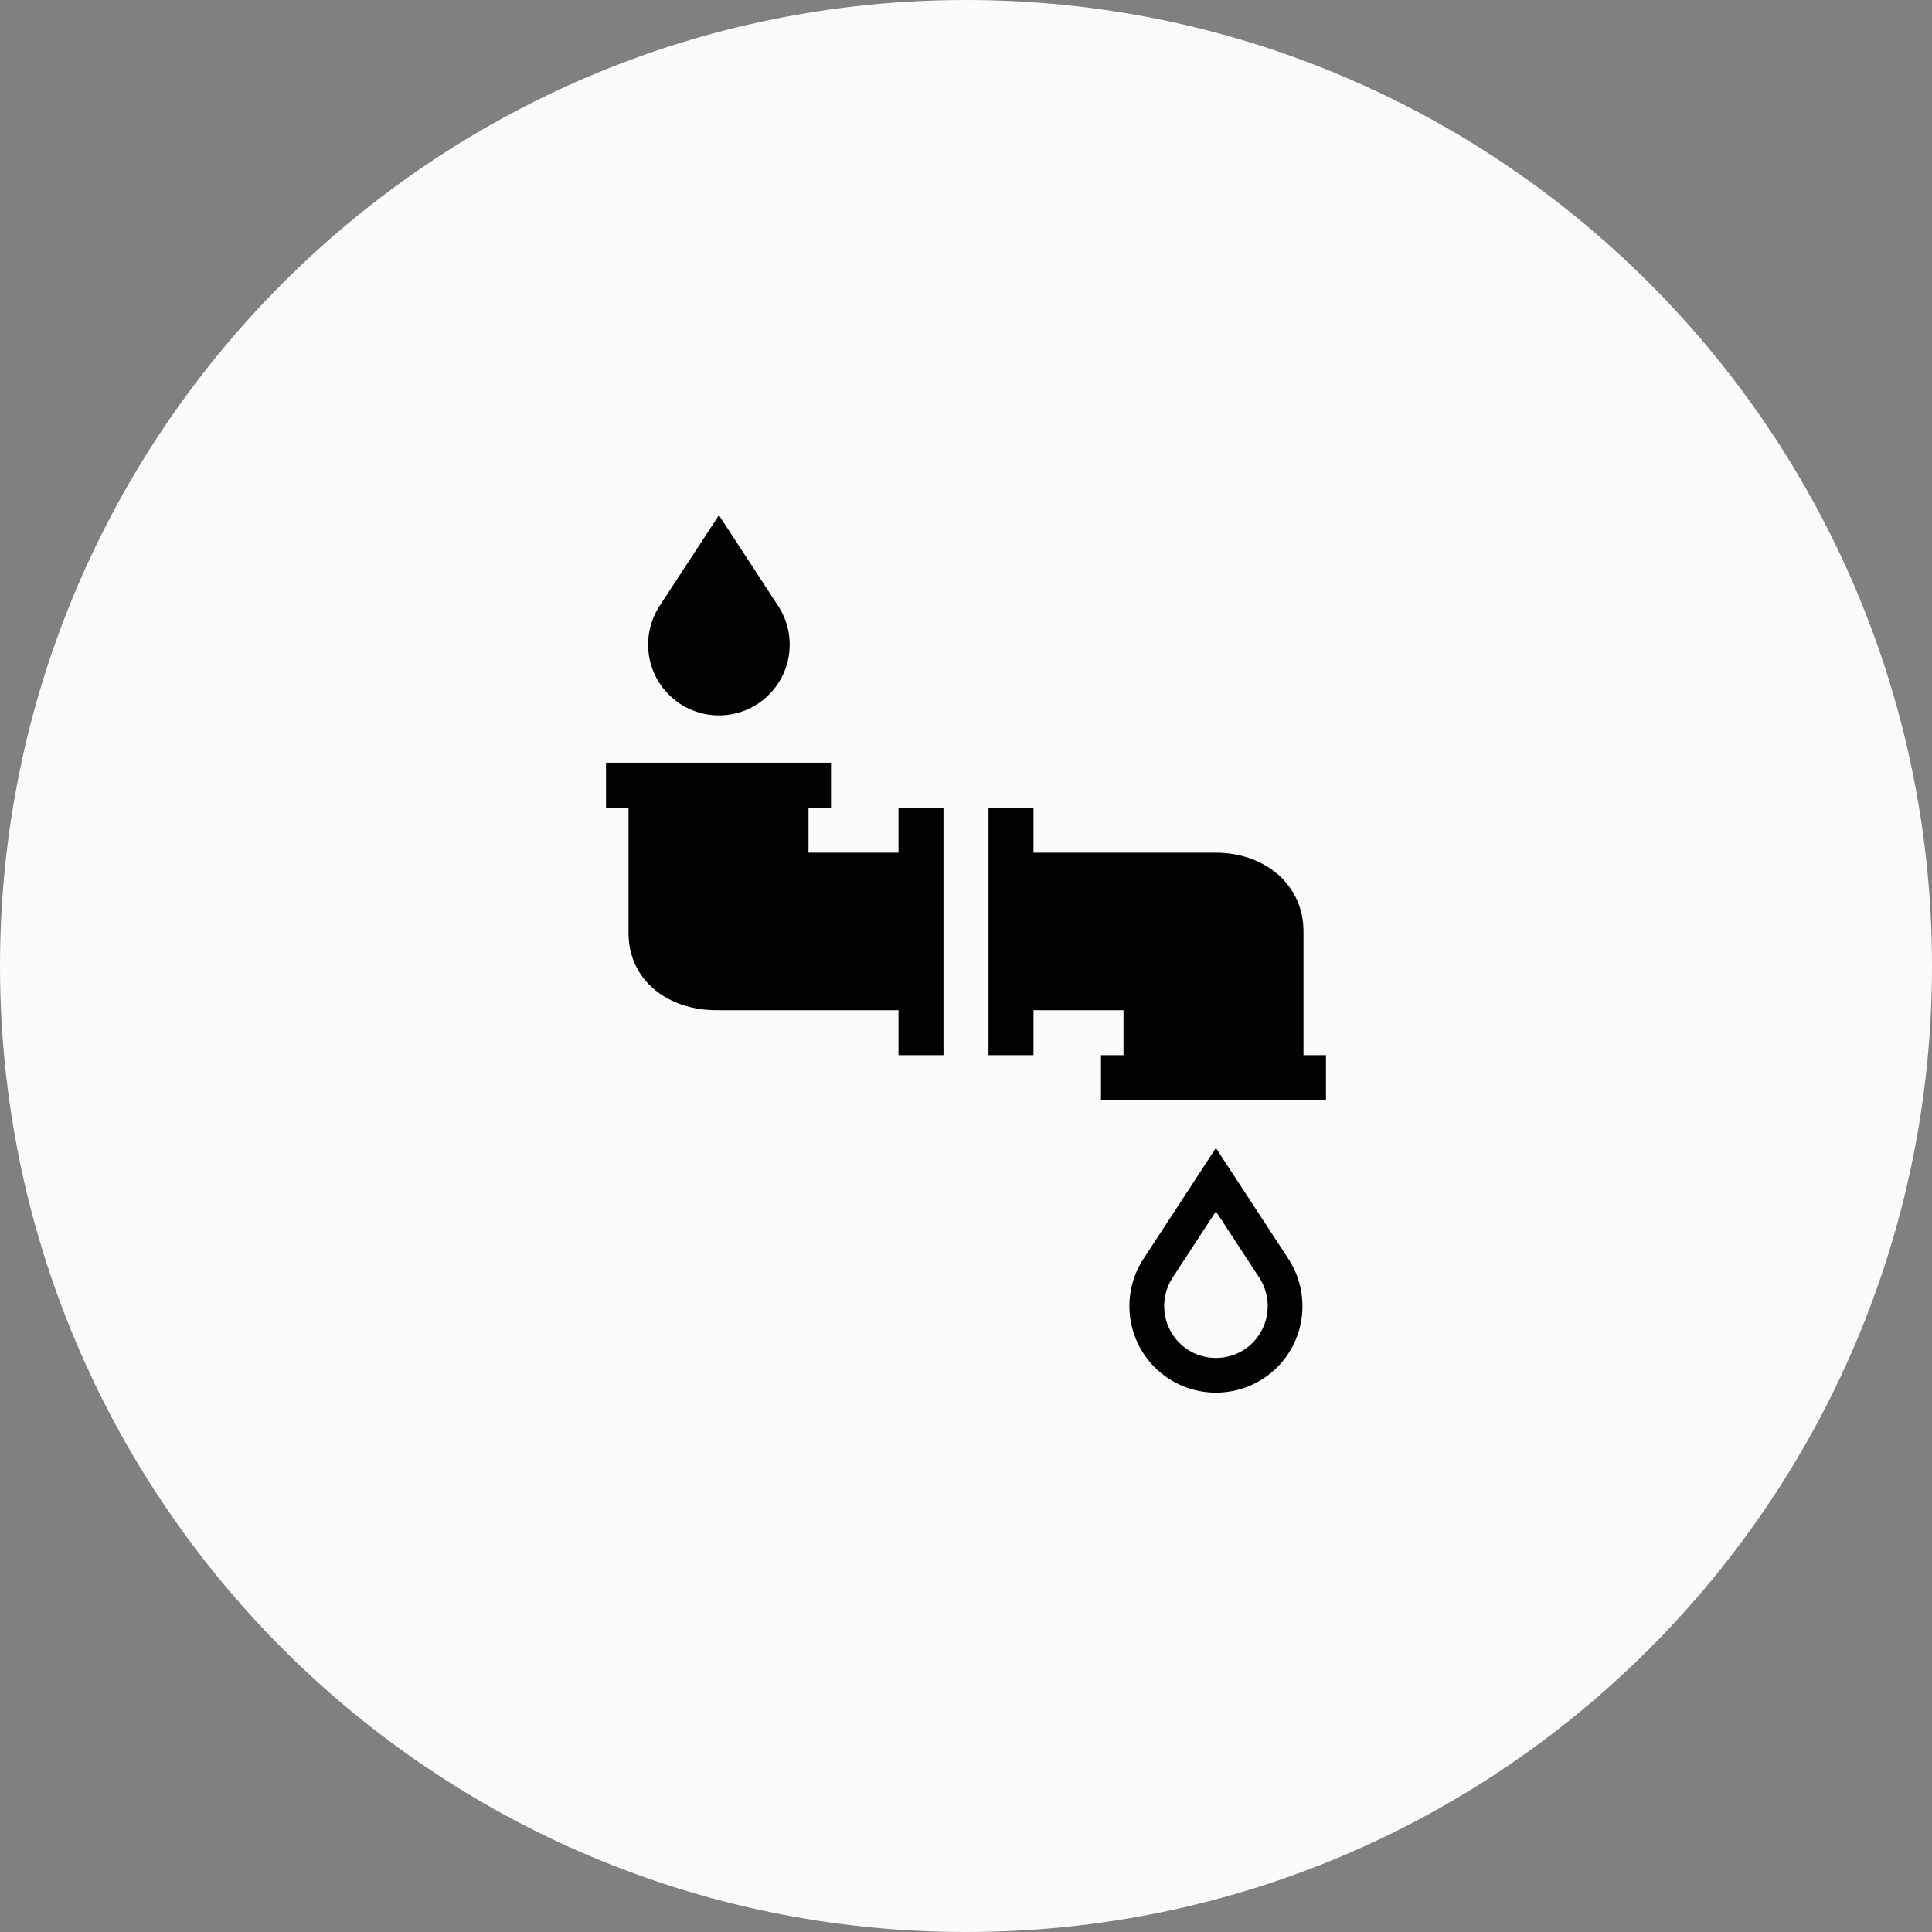
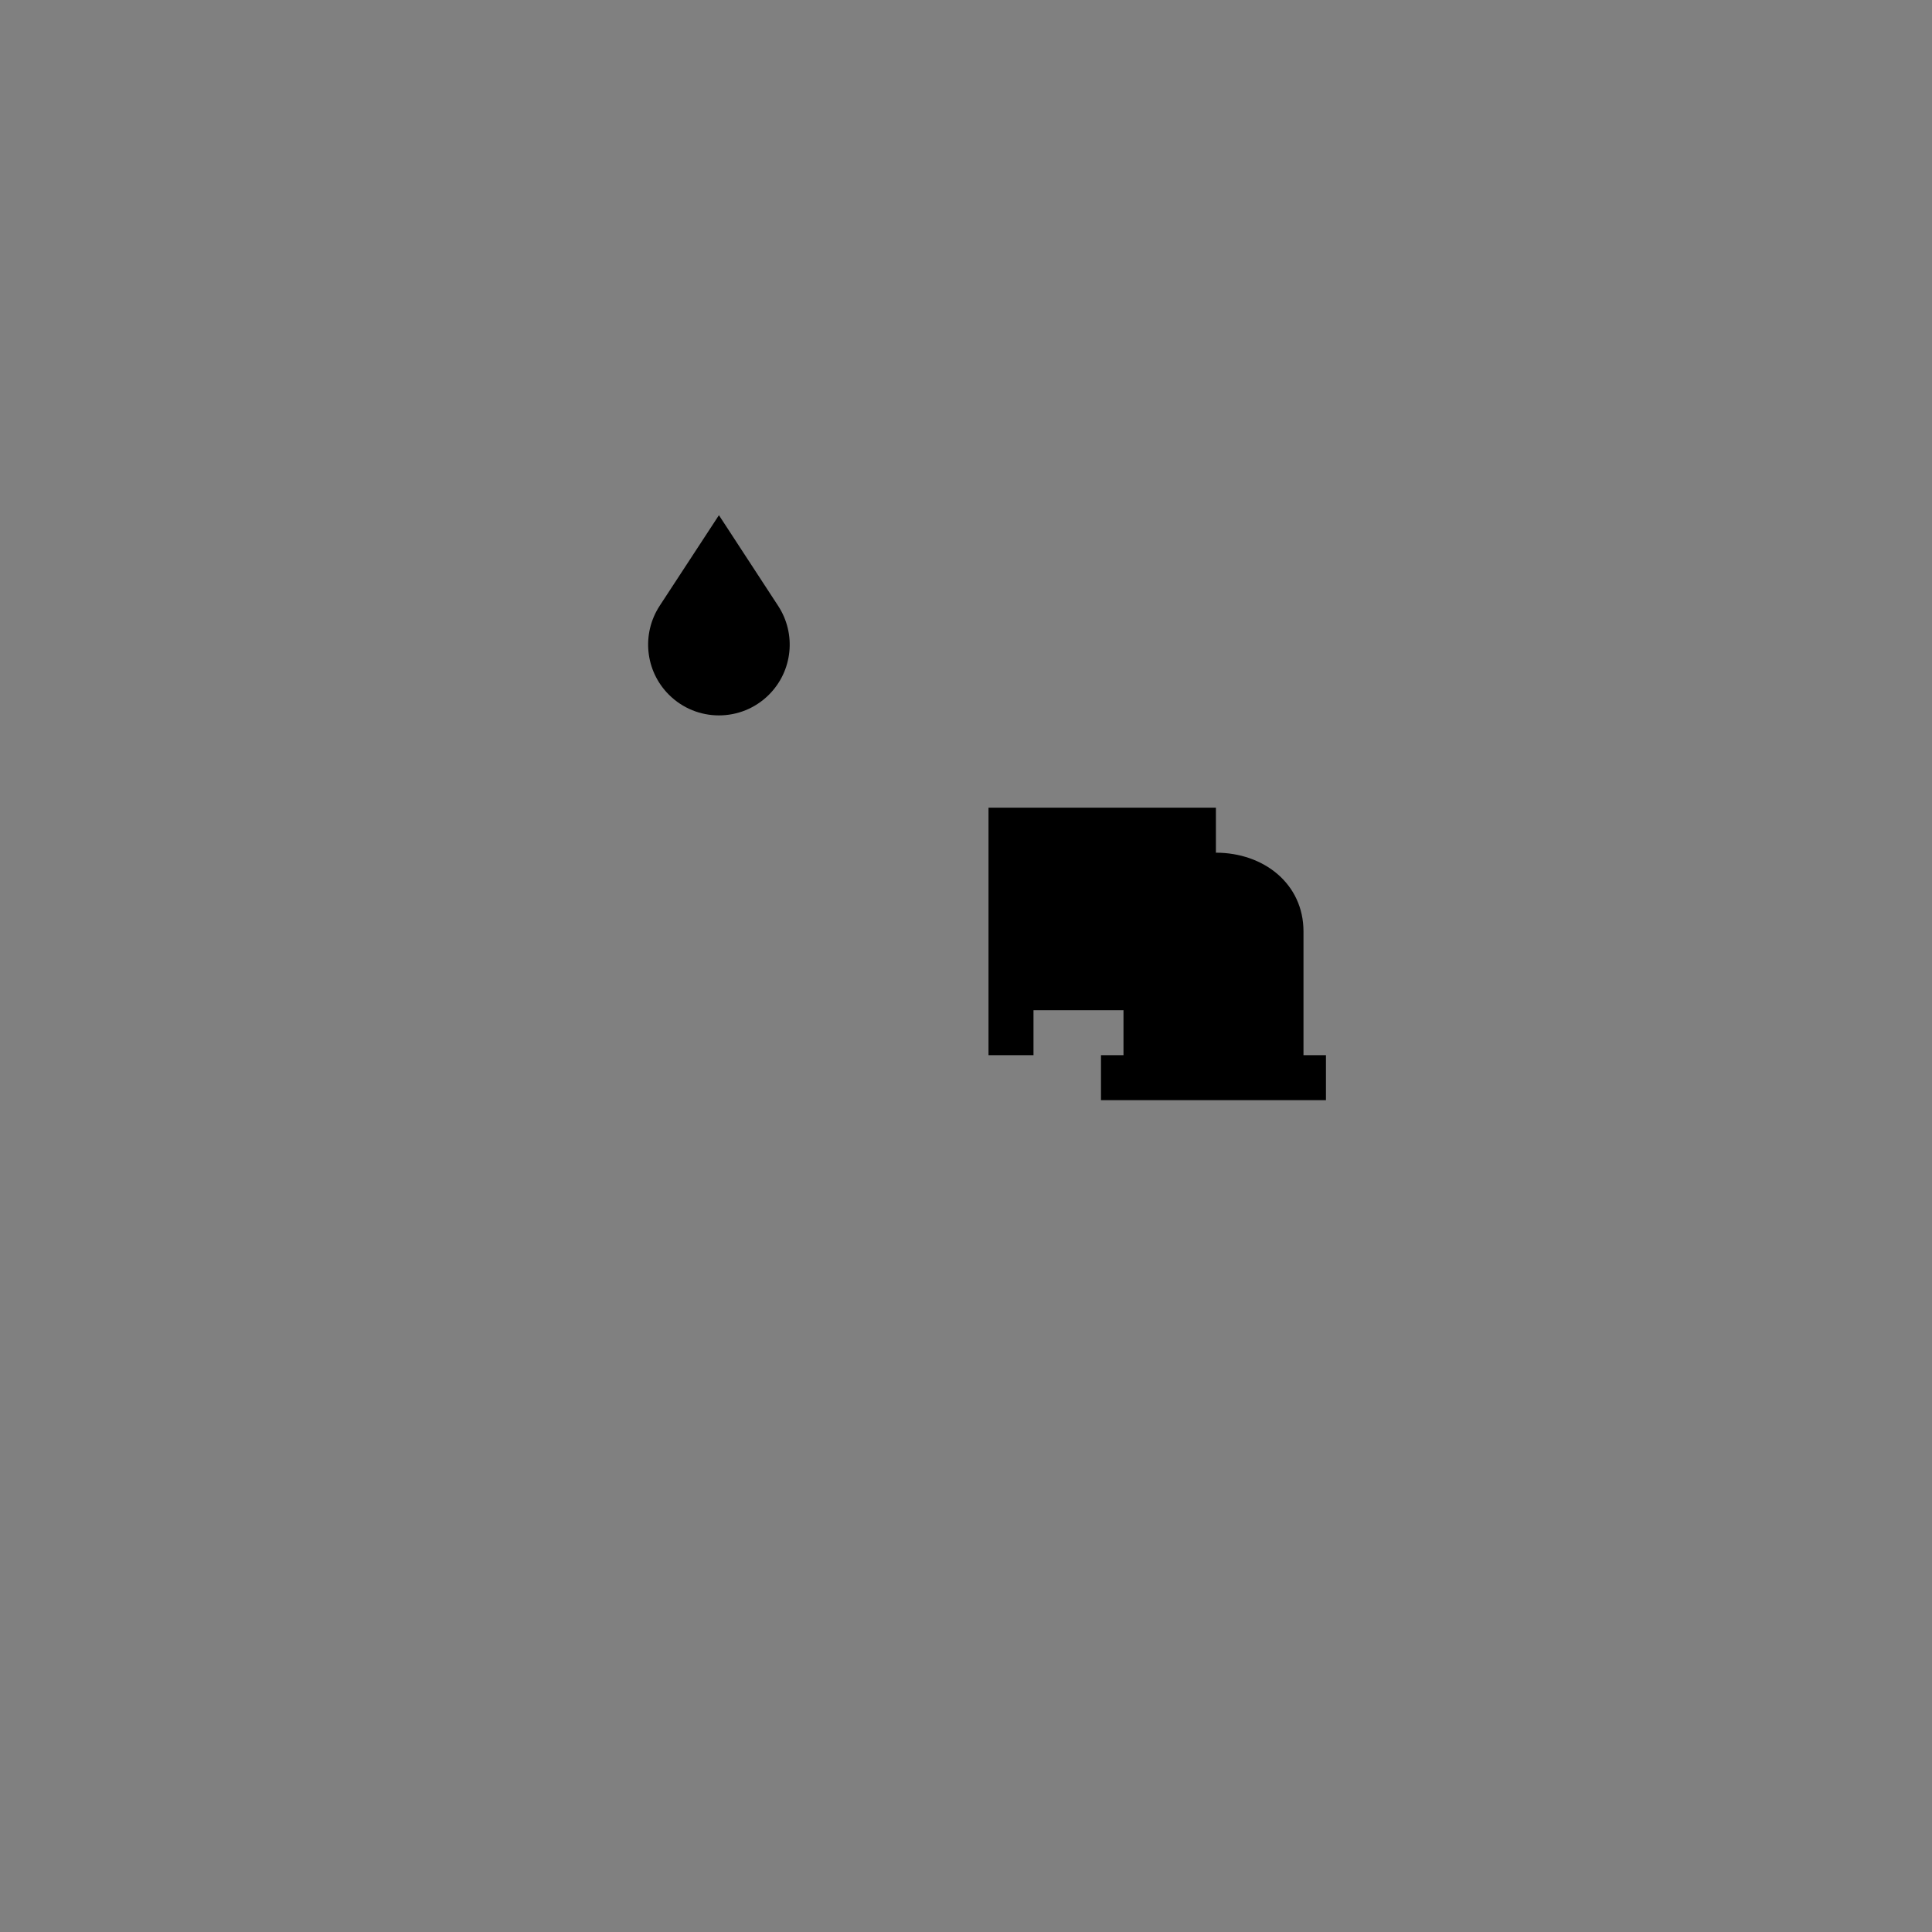
<svg xmlns="http://www.w3.org/2000/svg" width="60" height="60" viewBox="0 0 60 60" fill="none">
  <rect x="0" y="0" width="60" height="60" fill="#808080" stroke="none" />
  <g clip-path="url(#clip0_1598_51)">
-     <path d="M30 60C46.569 60 60 46.569 60 30C60 13.431 46.569 0 30 0C13.431 0 0 13.431 0 30C0 46.569 13.431 60 30 60Z" fill="#FBFBFB" />
-     <path d="M40.481 32.769V28.928C40.481 27.444 39.245 26.481 37.761 26.481H32.096V25.083H30.699V26.24V31.614V32.769H32.096V31.372H34.891V32.769H34.192V34.167H41.179V32.769H40.481Z" fill="black" />
-     <path d="M37.761 35.652L35.513 39.093C34.816 40.158 34.963 41.565 35.862 42.464C36.386 42.988 37.075 43.25 37.761 43.25C38.45 43.25 39.138 42.988 39.663 42.464C40.561 41.565 40.707 40.158 40.011 39.093L37.761 35.652ZM38.901 41.702C38.597 42.006 38.192 42.173 37.761 42.173C37.332 42.173 36.928 42.006 36.624 41.702C36.088 41.166 36 40.317 36.415 39.682L37.761 37.62L39.11 39.682C39.524 40.317 39.435 41.166 38.901 41.702Z" fill="black" />
+     <path d="M40.481 32.769V28.928C40.481 27.444 39.245 26.481 37.761 26.481V25.083H30.699V26.24V31.614V32.769H32.096V31.372H34.891V32.769H34.192V34.167H41.179V32.769H40.481Z" fill="black" />
    <path d="M23.881 21.574C24.617 20.838 24.736 19.688 24.166 18.816L22.327 16L20.486 18.815C19.918 19.687 20.036 20.838 20.772 21.573C21.63 22.432 23.023 22.432 23.881 21.574Z" fill="black" />
-     <path d="M27.904 26.481H25.109V25.083H25.808V23.686H18.82V25.083H19.519V28.972C19.519 30.455 20.754 31.372 22.238 31.372H27.904V32.769H29.301V31.659V26.285V25.083H27.904V26.481Z" fill="black" />
  </g>
  <defs>
    <clipPath id="clip0_1598_51">
      <rect width="60" height="60" fill="white" />
    </clipPath>
  </defs>
</svg>